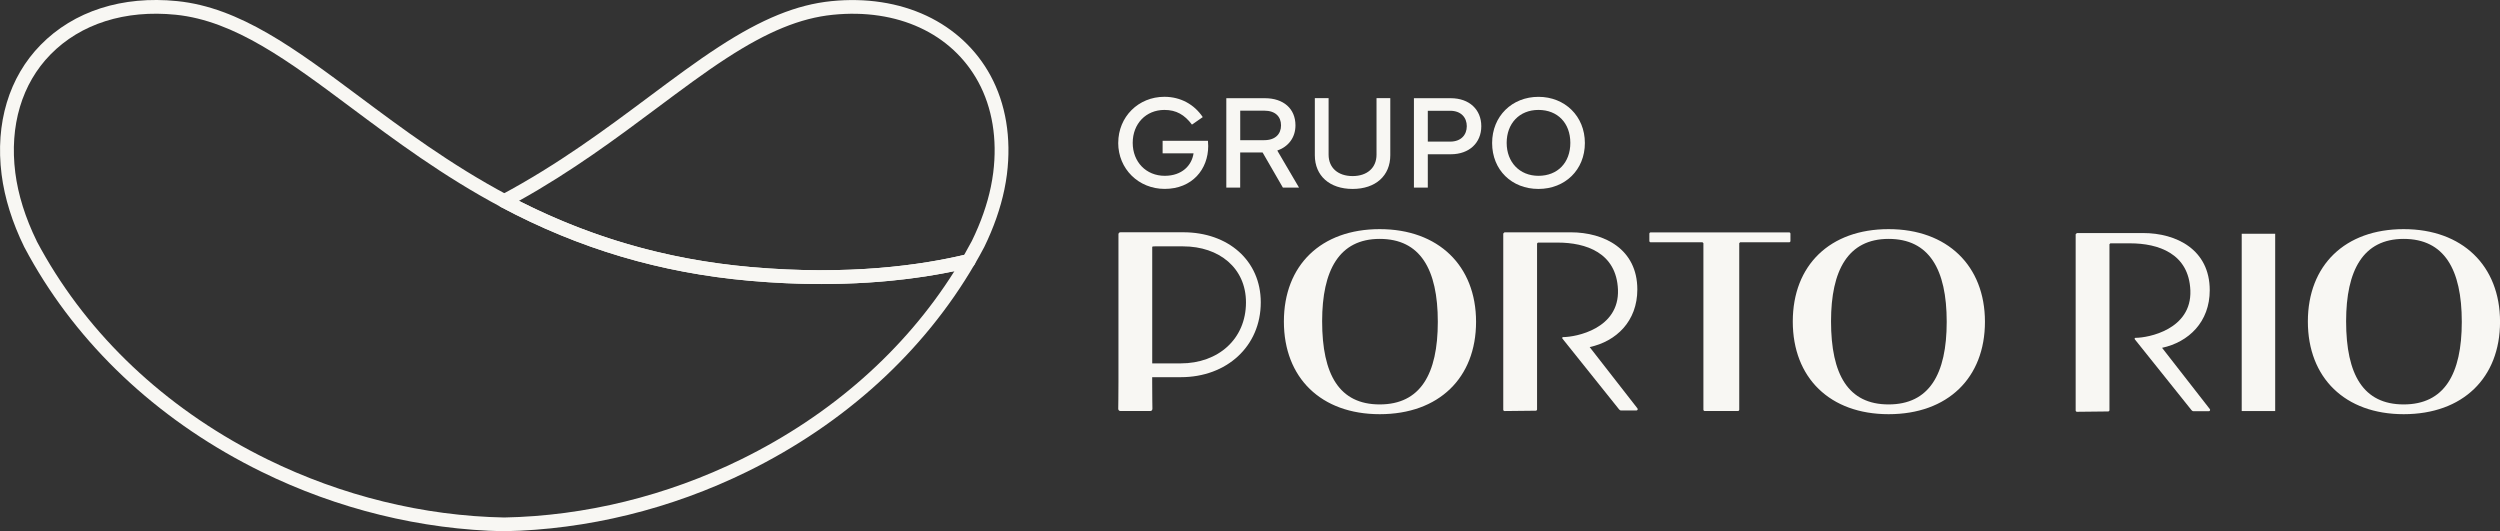
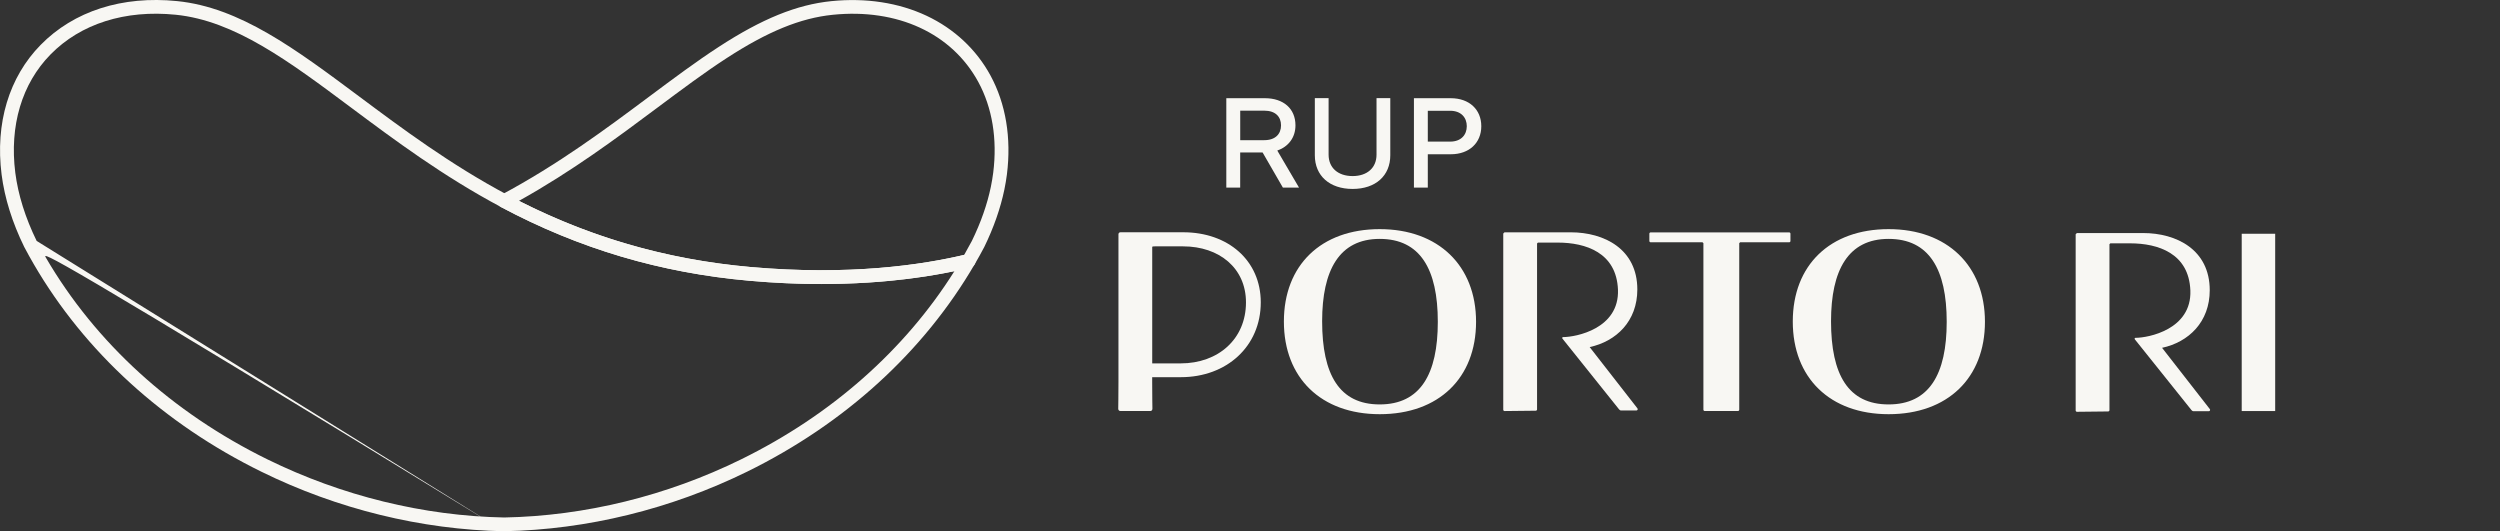
<svg xmlns="http://www.w3.org/2000/svg" width="400" height="85" viewBox="0 0 400 85" fill="none">
  <rect x="0" y="0" width="400" height="85" fill="#333333" stroke="none" />
  <g clip-path="url(#clip0_2006_135)">
-     <path d="M178.919 22.859C178.919 18.683 182.148 15.488 186.303 15.488C188.915 15.488 191.093 16.724 192.441 18.736L190.713 19.937C189.526 18.357 188.197 17.588 186.303 17.588C183.353 17.588 181.234 19.801 181.234 22.859C181.234 25.918 183.389 28.13 186.356 28.13C189.117 28.13 190.684 26.474 190.969 24.533H186.018V22.528H193.272C193.301 22.812 193.313 23.09 193.313 23.362C193.313 27.083 190.755 30.224 186.35 30.224C182.184 30.224 178.913 27.042 178.913 22.853" fill="#F8F7F3" />
    <path d="M202.389 15.713C205.351 15.713 207.274 17.381 207.274 20.055C207.274 22.013 206.141 23.468 204.366 24.09L207.844 30.017H205.262L202.015 24.397H198.43V30.017H196.21V15.713H202.389ZM198.436 17.706V22.427H202.288C204.051 22.427 204.965 21.445 204.965 20.055C204.965 18.665 204.057 17.706 202.288 17.706H198.436Z" fill="#F8F7F3" />
    <path d="M210.373 24.841V15.701H212.575V24.746C212.575 26.846 214.077 28.172 216.416 28.172C218.754 28.172 220.244 26.841 220.244 24.746V15.701H222.446V24.841C222.446 28.118 220.096 30.23 216.416 30.23C212.735 30.23 210.373 28.124 210.373 24.841Z" fill="#F8F7F3" />
    <path d="M226.228 30.017V15.713H232.128C235.09 15.713 237.007 17.535 237.007 20.191C237.007 22.847 235.09 24.681 232.128 24.681H228.448V30.017H226.228ZM228.448 22.658H232.033C233.778 22.658 234.686 21.564 234.686 20.191C234.686 18.819 233.778 17.724 232.033 17.724H228.448V22.658Z" fill="#F8F7F3" />
-     <path d="M238.74 22.883C238.74 18.594 241.922 15.494 246.154 15.494C250.387 15.494 253.58 18.594 253.58 22.883C253.58 27.172 250.416 30.23 246.154 30.23C241.892 30.23 238.74 27.207 238.74 22.883ZM246.154 28.13C249.235 28.13 251.253 26.012 251.253 22.859C251.253 19.706 249.235 17.588 246.154 17.588C243.074 17.588 241.067 19.783 241.067 22.859C241.067 25.935 243.121 28.13 246.154 28.13Z" fill="#F8F7F3" />
    <path d="M178.919 65.389C178.919 64.738 178.954 63.785 178.954 61.041V37.471C178.954 37.282 179.109 37.164 179.263 37.164H189.324C196.519 37.164 201.724 41.701 201.724 48.374C201.724 55.432 196.252 60.348 188.944 60.348H184.35V61.224C184.35 63.892 184.386 64.732 184.386 65.383C184.386 65.649 184.231 65.761 184.041 65.761H179.257C179.103 65.761 178.913 65.649 178.913 65.383M188.909 58.142C194.916 58.142 199.356 54.249 199.356 48.38C199.356 42.89 195.07 39.418 189.295 39.418H184.777C184.51 39.418 184.356 39.418 184.356 39.53V58.142H188.909Z" fill="#F8F7F3" />
    <path d="M220.755 66.27C211.376 66.27 205.422 60.461 205.422 51.445C205.422 42.429 211.37 36.661 220.755 36.661C230.139 36.661 236.17 42.512 236.17 51.486C236.17 60.461 230.217 66.27 220.755 66.27ZM220.755 64.708C227.243 64.708 230.05 59.887 230.05 51.486C230.05 43.086 227.243 38.223 220.755 38.223C214.267 38.223 211.542 43.245 211.542 51.404C211.542 59.97 214.308 64.708 220.755 64.708Z" fill="#F8F7F3" />
    <path d="M272.403 38.767H264.11C263.992 38.767 263.897 38.672 263.897 38.56V37.389C263.897 37.276 263.992 37.182 264.11 37.182H286.263C286.382 37.182 286.471 37.276 286.471 37.389V38.56C286.471 38.678 286.376 38.767 286.263 38.767H278.422L278.279 38.909V65.554C278.279 65.673 278.184 65.761 278.071 65.761H272.753C272.64 65.761 272.545 65.667 272.545 65.554V38.909L272.403 38.767Z" fill="#F8F7F3" />
    <path d="M249.983 54.16C249.912 54.072 249.977 53.935 250.09 53.935C252.138 53.935 259.112 52.604 258.875 46.351C258.643 40.429 253.734 38.814 249.235 38.814H246.071L245.929 38.956V65.507C245.929 65.619 245.834 65.714 245.721 65.714L240.735 65.767C240.616 65.767 240.521 65.673 240.521 65.56V37.365L240.717 37.17H251.313C256.667 37.17 261.973 39.838 261.973 46.316C261.973 51.398 258.602 54.616 254.346 55.533L261.991 65.341C262.098 65.477 261.997 65.679 261.825 65.679H259.397C259.261 65.679 259.136 65.614 259.053 65.501L249.977 54.16H249.983Z" fill="#F8F7F3" />
    <path d="M302.177 66.27C292.798 66.27 286.845 60.461 286.845 51.445C286.845 42.429 292.792 36.661 302.177 36.661C311.562 36.661 317.592 42.512 317.592 51.486C317.592 60.461 311.639 66.27 302.177 66.27ZM302.177 64.708C308.665 64.708 311.473 59.887 311.473 51.486C311.473 43.086 308.665 38.223 302.177 38.223C295.689 38.223 292.965 43.245 292.965 51.404C292.965 59.97 295.731 64.708 302.177 64.708Z" fill="#F8F7F3" />
-     <path d="M384.59 66.27C375.212 66.27 369.258 60.461 369.258 51.445C369.258 42.429 375.206 36.661 384.59 36.661C393.975 36.661 400.006 42.512 400.006 51.486C400.006 60.461 394.052 66.27 384.59 66.27ZM384.59 64.708C391.078 64.708 393.886 59.887 393.886 51.486C393.886 43.086 391.078 38.223 384.59 38.223C378.103 38.223 375.378 43.245 375.378 51.404C375.378 59.97 378.144 64.708 384.59 64.708Z" fill="#F8F7F3" />
    <path d="M364.029 37.401H358.675V65.767H364.029V37.401Z" fill="#F8F7F3" />
    <path d="M341.567 54.279C341.496 54.19 341.561 54.054 341.674 54.054C343.722 54.054 350.697 52.723 350.459 46.47C350.228 40.548 345.319 38.933 340.819 38.933H337.656L337.513 39.075V65.625C337.513 65.738 337.418 65.832 337.305 65.832L332.319 65.886C332.201 65.886 332.106 65.791 332.106 65.679V37.483L332.301 37.288H342.897C348.251 37.288 353.558 39.956 353.558 46.434C353.558 51.516 350.186 54.734 345.93 55.651L353.576 65.46C353.682 65.596 353.582 65.797 353.409 65.797H350.982C350.845 65.797 350.72 65.732 350.637 65.619L341.561 54.279H341.567Z" fill="#F8F7F3" />
    <path d="M131.462 45.446C127.894 45.446 124.054 45.292 119.934 44.925C105.694 43.665 92.689 39.808 80.158 33.135C79.796 32.946 79.576 32.567 79.576 32.165C79.576 31.763 79.802 31.384 80.158 31.195C89.305 26.326 97.034 20.558 103.854 15.47C107.742 12.571 111.416 9.826 115.019 7.49C121.923 2.999 127.473 0.745 133.011 0.183C138.537 -0.379 143.808 0.432 148.26 2.526C152.676 4.608 156.208 7.91 158.47 12.069C160.933 16.594 161.841 22.078 161.105 27.917C161.004 28.704 160.868 29.509 160.702 30.319C160.078 33.324 158.992 36.43 157.473 39.542L157.455 39.572C156.98 40.477 156.469 41.394 155.941 42.299C155.793 42.559 155.537 42.742 155.247 42.813C149.875 44.115 141.861 45.44 131.456 45.44M83.025 32.141C94.725 38.087 106.887 41.553 120.13 42.731C135.617 44.103 147.174 42.459 154.267 40.784C154.695 40.039 155.104 39.294 155.496 38.554C156.932 35.614 157.959 32.691 158.541 29.869C158.695 29.112 158.82 28.361 158.915 27.633C159.592 22.256 158.767 17.233 156.529 13.116C152.296 5.33 143.589 1.313 133.236 2.366C128.066 2.893 122.819 5.04 116.23 9.323C112.686 11.625 109.042 14.346 105.183 17.227C98.755 22.025 91.525 27.414 83.025 32.141Z" fill="#F8F7F3" />
-     <path d="M80.68 85H80.662C67.431 84.751 53.999 81.462 41.812 75.469C26.171 67.785 13.581 56.308 5.42 42.293C4.903 41.406 4.393 40.489 3.906 39.566L3.888 39.536C1.959 35.596 0.736 31.686 0.255 27.917C-0.783 19.712 1.437 12.352 6.5 7.188C11.801 1.775 19.559 -0.716 28.35 0.177C38.381 1.195 47.244 7.809 57.507 15.464C64.327 20.552 72.061 26.32 81.203 31.189C93.466 37.714 106.199 41.488 120.136 42.725C135.961 44.127 147.684 42.382 154.73 40.672C154.962 40.619 155.199 40.636 155.407 40.719L155.543 40.784C156.072 41.092 156.25 41.761 155.941 42.287C147.779 56.302 135.189 67.773 119.548 75.463C107.362 81.45 93.929 84.746 80.698 84.994H80.674L80.68 85ZM5.859 38.56C6.334 39.453 6.826 40.341 7.325 41.193C15.273 54.835 27.531 66.004 42.786 73.499C54.675 79.338 67.776 82.557 80.68 82.799C93.585 82.557 106.685 79.338 118.575 73.499C132.999 66.412 144.752 56.03 152.706 43.387C145.363 44.92 134.293 46.197 119.94 44.92C105.7 43.66 92.689 39.802 80.164 33.129C70.868 28.183 63.069 22.356 56.183 17.221C46.187 9.761 37.55 3.319 28.13 2.36C20.028 1.538 12.905 3.792 8.079 8.72C3.496 13.394 1.496 20.114 2.446 27.633C2.897 31.159 4.048 34.833 5.865 38.548" fill="#F8F7F3" />
+     <path d="M80.68 85H80.662C67.431 84.751 53.999 81.462 41.812 75.469C26.171 67.785 13.581 56.308 5.42 42.293C4.903 41.406 4.393 40.489 3.906 39.566L3.888 39.536C1.959 35.596 0.736 31.686 0.255 27.917C-0.783 19.712 1.437 12.352 6.5 7.188C11.801 1.775 19.559 -0.716 28.35 0.177C38.381 1.195 47.244 7.809 57.507 15.464C64.327 20.552 72.061 26.32 81.203 31.189C93.466 37.714 106.199 41.488 120.136 42.725C135.961 44.127 147.684 42.382 154.73 40.672C154.962 40.619 155.199 40.636 155.407 40.719L155.543 40.784C156.072 41.092 156.25 41.761 155.941 42.287C147.779 56.302 135.189 67.773 119.548 75.463C107.362 81.45 93.929 84.746 80.698 84.994H80.674L80.68 85ZC6.334 39.453 6.826 40.341 7.325 41.193C15.273 54.835 27.531 66.004 42.786 73.499C54.675 79.338 67.776 82.557 80.68 82.799C93.585 82.557 106.685 79.338 118.575 73.499C132.999 66.412 144.752 56.03 152.706 43.387C145.363 44.92 134.293 46.197 119.94 44.92C105.7 43.66 92.689 39.802 80.164 33.129C70.868 28.183 63.069 22.356 56.183 17.221C46.187 9.761 37.55 3.319 28.13 2.36C20.028 1.538 12.905 3.792 8.079 8.72C3.496 13.394 1.496 20.114 2.446 27.633C2.897 31.159 4.048 34.833 5.865 38.548" fill="#F8F7F3" />
  </g>
  <defs>
    <clipPath id="clip0_2006_135">
      <rect width="400" height="85" fill="white" />
    </clipPath>
  </defs>
</svg>